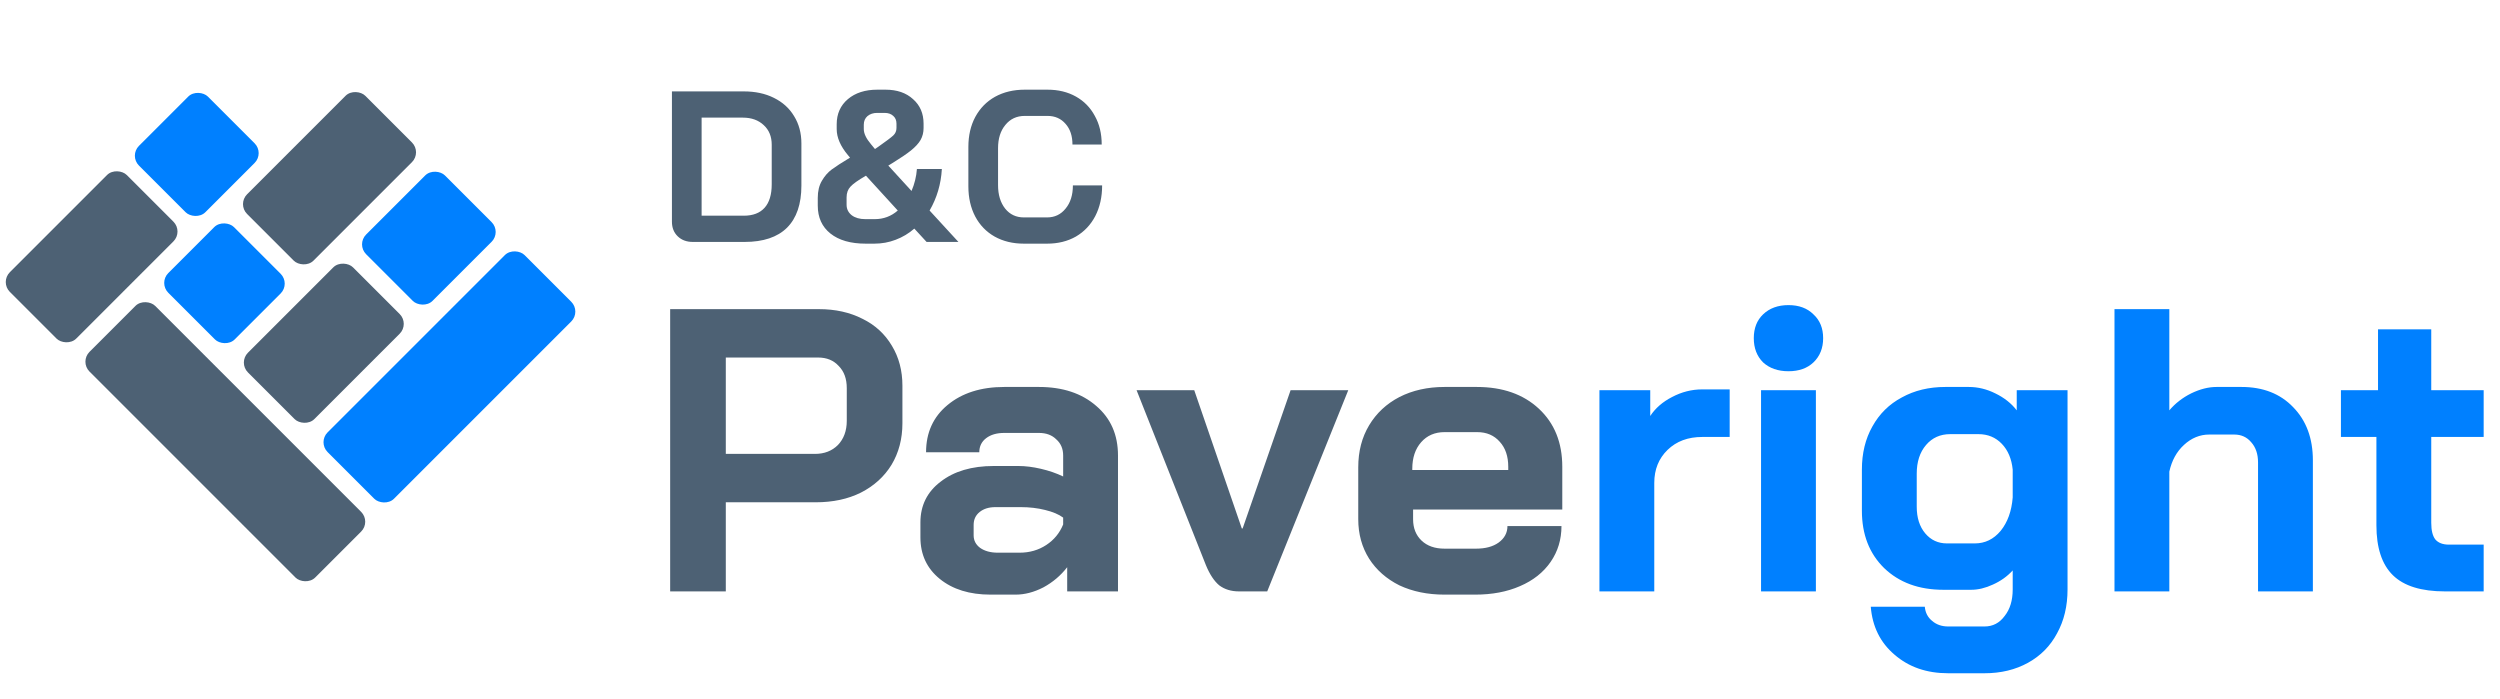
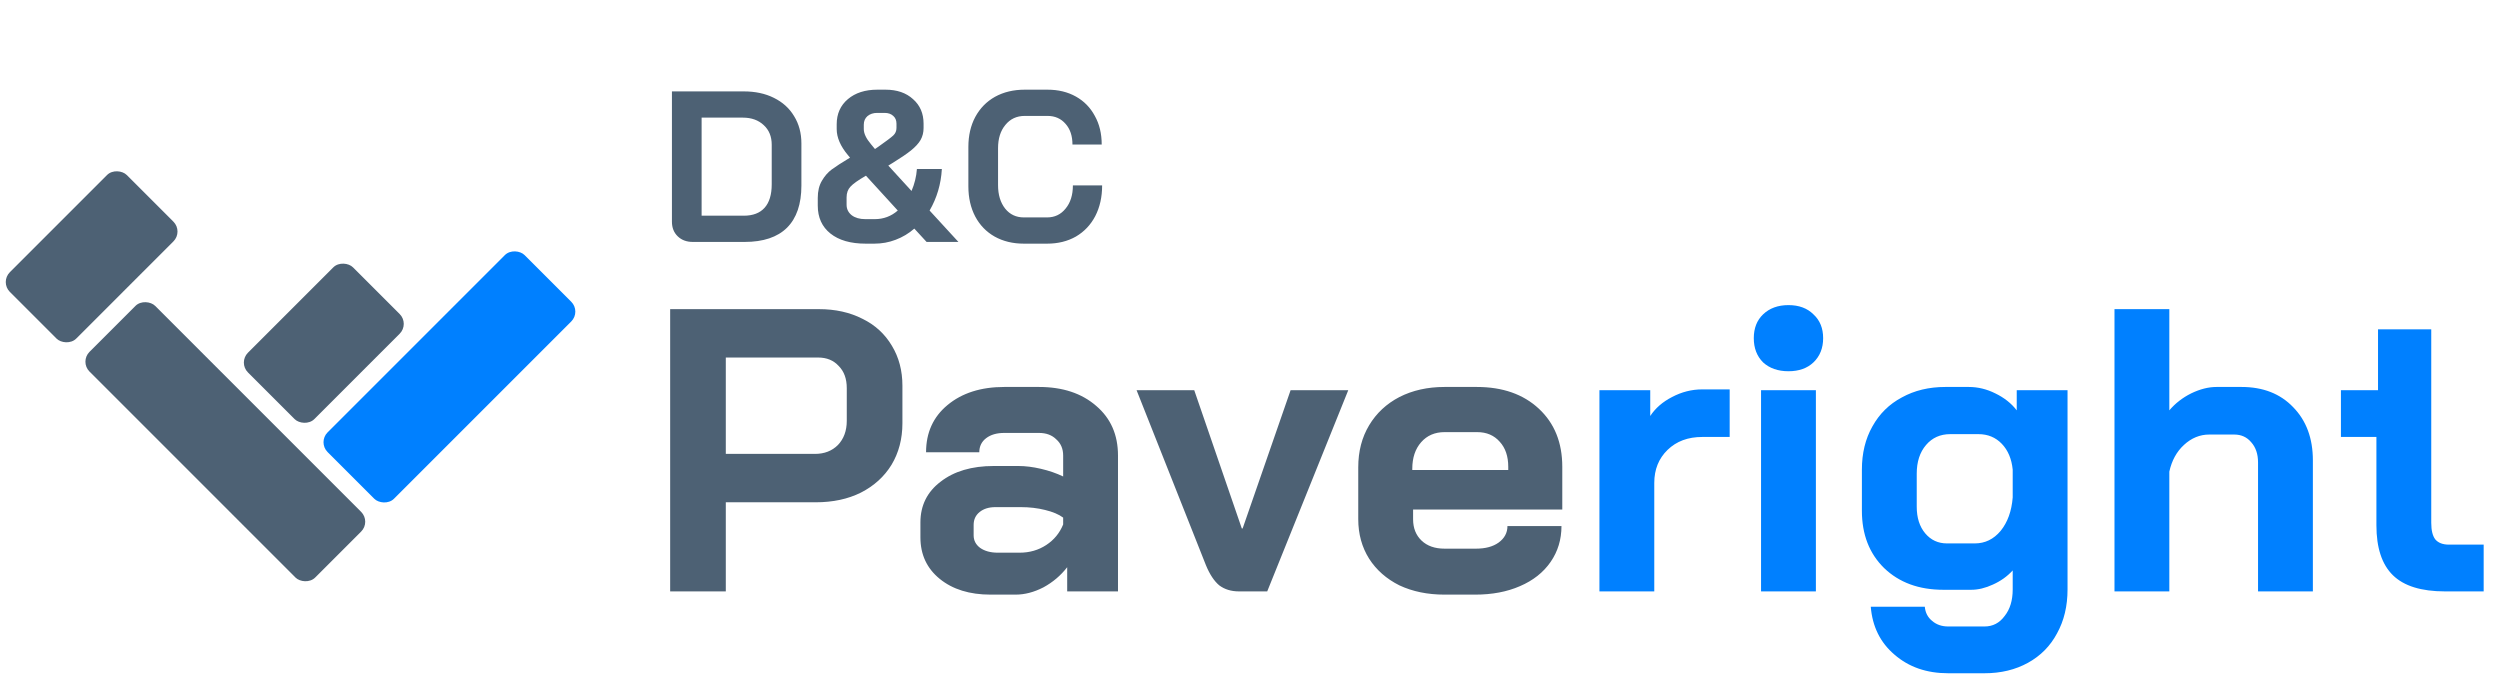
<svg xmlns="http://www.w3.org/2000/svg" width="186" height="52" viewBox="0 0 186 52" fill="none">
  <path d="M49.86 23H60.93C62.15 23 63.23 23.24 64.17 23.72C65.11 24.18 65.84 24.85 66.36 25.73C66.88 26.59 67.14 27.58 67.14 28.7V31.49C67.14 32.65 66.87 33.68 66.33 34.58C65.79 35.46 65.03 36.15 64.05 36.65C63.09 37.13 61.97 37.37 60.69 37.37H54V44H49.86V23ZM60.63 33.77C61.33 33.77 61.9 33.55 62.34 33.11C62.78 32.65 63 32.05 63 31.31V28.88C63 28.18 62.8 27.63 62.4 27.23C62.02 26.81 61.51 26.6 60.87 26.6H54V33.77H60.63ZM73.699 44.24C72.139 44.24 70.879 43.85 69.919 43.07C68.959 42.29 68.479 41.26 68.479 39.98V38.87C68.479 37.61 68.979 36.6 69.979 35.84C70.979 35.06 72.299 34.67 73.939 34.67H75.769C76.289 34.67 76.849 34.74 77.449 34.88C78.049 35.02 78.599 35.21 79.099 35.45V33.89C79.099 33.39 78.929 32.99 78.589 32.69C78.269 32.37 77.839 32.21 77.299 32.21H74.719C74.159 32.21 73.709 32.34 73.369 32.6C73.029 32.86 72.859 33.21 72.859 33.65H68.899C68.899 32.19 69.429 31.02 70.489 30.14C71.569 29.24 72.979 28.79 74.719 28.79H77.299C79.059 28.79 80.479 29.26 81.559 30.2C82.639 31.12 83.179 32.35 83.179 33.89V44H79.399V42.2C78.919 42.82 78.329 43.32 77.629 43.7C76.929 44.06 76.239 44.24 75.559 44.24H73.699ZM75.859 41.12C76.599 41.12 77.259 40.93 77.839 40.55C78.419 40.17 78.839 39.66 79.099 39.02V38.51C78.779 38.27 78.329 38.08 77.749 37.94C77.189 37.8 76.589 37.73 75.949 37.73H74.059C73.579 37.73 73.189 37.85 72.889 38.09C72.589 38.33 72.439 38.65 72.439 39.05V39.83C72.439 40.21 72.599 40.52 72.919 40.76C73.259 41 73.699 41.12 74.239 41.12H75.859ZM92.181 44C91.601 44 91.111 43.85 90.711 43.55C90.331 43.23 90.001 42.73 89.721 42.05L84.561 29.03H88.851L92.391 39.32H92.451L96.021 29.03H100.311L94.281 44H92.181ZM107.474 44.24C106.214 44.24 105.094 44.01 104.114 43.55C103.154 43.07 102.404 42.41 101.864 41.57C101.324 40.71 101.054 39.73 101.054 38.63V34.76C101.054 33.58 101.324 32.54 101.864 31.64C102.404 30.74 103.154 30.04 104.114 29.54C105.094 29.04 106.214 28.79 107.474 28.79H109.874C111.794 28.79 113.334 29.33 114.494 30.41C115.654 31.49 116.234 32.93 116.234 34.73V37.91H105.134V38.63C105.134 39.29 105.344 39.82 105.764 40.22C106.184 40.62 106.754 40.82 107.474 40.82H109.814C110.514 40.82 111.074 40.67 111.494 40.37C111.934 40.05 112.154 39.64 112.154 39.14H116.174C116.174 40.14 115.904 41.03 115.364 41.81C114.824 42.59 114.064 43.19 113.084 43.61C112.124 44.03 111.014 44.24 109.754 44.24H107.474ZM112.214 34.97V34.73C112.214 33.95 112.004 33.33 111.584 32.87C111.164 32.39 110.604 32.15 109.904 32.15H107.474C106.754 32.15 106.174 32.4 105.734 32.9C105.294 33.4 105.074 34.06 105.074 34.88V34.97H112.214Z" fill="#4D6174" />
-   <path d="M118.998 29.03H122.778V30.95C123.158 30.37 123.698 29.9 124.398 29.54C125.118 29.16 125.868 28.97 126.648 28.97H128.688V32.51H126.648C125.588 32.51 124.728 32.83 124.068 33.47C123.408 34.11 123.078 34.93 123.078 35.93V44H118.998V29.03ZM133.062 27.62C132.282 27.62 131.652 27.4 131.172 26.96C130.712 26.5 130.482 25.9 130.482 25.16C130.482 24.42 130.712 23.83 131.172 23.39C131.652 22.93 132.282 22.7 133.062 22.7C133.842 22.7 134.462 22.93 134.922 23.39C135.402 23.83 135.642 24.42 135.642 25.16C135.642 25.9 135.402 26.5 134.922 26.96C134.462 27.4 133.842 27.62 133.062 27.62ZM131.022 29.03H135.102V44H131.022V29.03ZM144.945 50.09C143.345 50.09 142.015 49.63 140.955 48.71C139.895 47.81 139.305 46.62 139.185 45.14H143.205C143.245 45.58 143.425 45.93 143.745 46.19C144.065 46.47 144.465 46.61 144.945 46.61H147.645C148.265 46.61 148.765 46.35 149.145 45.83C149.545 45.33 149.745 44.67 149.745 43.85V42.44C149.345 42.88 148.855 43.23 148.275 43.49C147.715 43.75 147.175 43.88 146.655 43.88H144.585C142.765 43.88 141.295 43.34 140.175 42.26C139.075 41.18 138.525 39.76 138.525 38V34.94C138.525 33.72 138.785 32.65 139.305 31.73C139.825 30.79 140.555 30.07 141.495 29.57C142.435 29.05 143.515 28.79 144.735 28.79H146.475C147.155 28.79 147.815 28.95 148.455 29.27C149.115 29.59 149.645 30.01 150.045 30.53V29.03H153.825V43.85C153.825 45.09 153.565 46.18 153.045 47.12C152.545 48.06 151.825 48.79 150.885 49.31C149.945 49.83 148.865 50.09 147.645 50.09H144.945ZM146.925 40.43C147.685 40.43 148.325 40.12 148.845 39.5C149.365 38.86 149.665 38.03 149.745 37.01V34.94C149.665 34.14 149.395 33.5 148.935 33.02C148.475 32.54 147.895 32.3 147.195 32.3H145.095C144.355 32.3 143.755 32.57 143.295 33.11C142.835 33.65 142.605 34.36 142.605 35.24V37.7C142.605 38.52 142.815 39.18 143.235 39.68C143.655 40.18 144.195 40.43 144.855 40.43H146.925ZM157.318 23H161.398V30.53C161.838 30.01 162.378 29.59 163.018 29.27C163.678 28.95 164.308 28.79 164.908 28.79H166.768C168.368 28.79 169.648 29.29 170.608 30.29C171.588 31.29 172.078 32.61 172.078 34.25V44H167.998V34.4C167.998 33.78 167.828 33.28 167.488 32.9C167.168 32.52 166.748 32.33 166.228 32.33H164.368C163.668 32.33 163.038 32.59 162.478 33.11C161.938 33.61 161.578 34.27 161.398 35.09V44H157.318V23ZM181.905 44C180.145 44 178.855 43.6 178.035 42.8C177.215 42 176.805 40.76 176.805 39.08V32.51H174.165V29.03H176.925V24.5H180.885V29.03H184.785V32.51H180.885V38.9C180.885 39.46 180.985 39.87 181.185 40.13C181.405 40.39 181.745 40.52 182.205 40.52H184.785V44H181.905Z" fill="#0080FF" />
+   <path d="M118.998 29.03H122.778V30.95C123.158 30.37 123.698 29.9 124.398 29.54C125.118 29.16 125.868 28.97 126.648 28.97H128.688V32.51H126.648C125.588 32.51 124.728 32.83 124.068 33.47C123.408 34.11 123.078 34.93 123.078 35.93V44H118.998V29.03ZM133.062 27.62C132.282 27.62 131.652 27.4 131.172 26.96C130.712 26.5 130.482 25.9 130.482 25.16C130.482 24.42 130.712 23.83 131.172 23.39C131.652 22.93 132.282 22.7 133.062 22.7C133.842 22.7 134.462 22.93 134.922 23.39C135.402 23.83 135.642 24.42 135.642 25.16C135.642 25.9 135.402 26.5 134.922 26.96C134.462 27.4 133.842 27.62 133.062 27.62ZM131.022 29.03H135.102V44H131.022V29.03ZM144.945 50.09C143.345 50.09 142.015 49.63 140.955 48.71C139.895 47.81 139.305 46.62 139.185 45.14H143.205C143.245 45.58 143.425 45.93 143.745 46.19C144.065 46.47 144.465 46.61 144.945 46.61H147.645C148.265 46.61 148.765 46.35 149.145 45.83C149.545 45.33 149.745 44.67 149.745 43.85V42.44C149.345 42.88 148.855 43.23 148.275 43.49C147.715 43.75 147.175 43.88 146.655 43.88H144.585C142.765 43.88 141.295 43.34 140.175 42.26C139.075 41.18 138.525 39.76 138.525 38V34.94C138.525 33.72 138.785 32.65 139.305 31.73C139.825 30.79 140.555 30.07 141.495 29.57C142.435 29.05 143.515 28.79 144.735 28.79H146.475C147.155 28.79 147.815 28.95 148.455 29.27C149.115 29.59 149.645 30.01 150.045 30.53V29.03H153.825V43.85C153.825 45.09 153.565 46.18 153.045 47.12C152.545 48.06 151.825 48.79 150.885 49.31C149.945 49.83 148.865 50.09 147.645 50.09H144.945ZM146.925 40.43C147.685 40.43 148.325 40.12 148.845 39.5C149.365 38.86 149.665 38.03 149.745 37.01V34.94C149.665 34.14 149.395 33.5 148.935 33.02C148.475 32.54 147.895 32.3 147.195 32.3H145.095C144.355 32.3 143.755 32.57 143.295 33.11C142.835 33.65 142.605 34.36 142.605 35.24V37.7C142.605 38.52 142.815 39.18 143.235 39.68C143.655 40.18 144.195 40.43 144.855 40.43H146.925ZM157.318 23H161.398V30.53C161.838 30.01 162.378 29.59 163.018 29.27C163.678 28.95 164.308 28.79 164.908 28.79H166.768C168.368 28.79 169.648 29.29 170.608 30.29C171.588 31.29 172.078 32.61 172.078 34.25V44H167.998V34.4C167.998 33.78 167.828 33.28 167.488 32.9C167.168 32.52 166.748 32.33 166.228 32.33H164.368C163.668 32.33 163.038 32.59 162.478 33.11C161.938 33.61 161.578 34.27 161.398 35.09V44H157.318V23ZM181.905 44C180.145 44 178.855 43.6 178.035 42.8C177.215 42 176.805 40.76 176.805 39.08V32.51H174.165V29.03H176.925V24.5H180.885V29.03V32.51H180.885V38.9C180.885 39.46 180.985 39.87 181.185 40.13C181.405 40.39 181.745 40.52 182.205 40.52H184.785V44H181.905Z" fill="#0080FF" />
  <path d="M51.544 18C51.085 18 50.712 17.861 50.424 17.584C50.136 17.307 49.992 16.944 49.992 16.496V6.8H55.336C56.189 6.8 56.936 6.96 57.576 7.28C58.227 7.6 58.728 8.053 59.08 8.64C59.443 9.227 59.624 9.904 59.624 10.672V13.808C59.624 15.184 59.267 16.229 58.552 16.944C57.837 17.648 56.787 18 55.4 18H51.544ZM55.336 16.048C56.019 16.048 56.536 15.851 56.888 15.456C57.24 15.061 57.416 14.48 57.416 13.712V10.768C57.416 10.16 57.219 9.675 56.824 9.312C56.429 8.939 55.912 8.752 55.272 8.752H52.2V16.048H55.336ZM68.938 18L68.026 17.008C67.61 17.371 67.146 17.648 66.634 17.84C66.133 18.032 65.605 18.128 65.05 18.128H64.41C63.29 18.128 62.416 17.877 61.786 17.376C61.157 16.875 60.842 16.181 60.842 15.296V14.72C60.842 14.219 60.944 13.797 61.146 13.456C61.349 13.104 61.594 12.821 61.882 12.608C62.17 12.395 62.624 12.101 63.242 11.728L63.082 11.536C62.528 10.875 62.25 10.229 62.25 9.6V9.248C62.25 8.469 62.528 7.845 63.082 7.376C63.637 6.907 64.368 6.672 65.274 6.672H65.882C66.736 6.672 67.418 6.907 67.93 7.376C68.453 7.835 68.714 8.443 68.714 9.2V9.52C68.714 9.851 68.64 10.149 68.49 10.416C68.341 10.672 68.101 10.933 67.77 11.2C67.45 11.456 66.986 11.771 66.378 12.144L66.09 12.32L67.818 14.208C68.042 13.685 68.176 13.141 68.218 12.576H70.074C70.01 13.696 69.706 14.725 69.162 15.664L71.306 18H68.938ZM64.266 9.6C64.266 9.931 64.442 10.304 64.794 10.72L65.098 11.088L65.354 10.912C65.93 10.507 66.298 10.229 66.458 10.08C66.618 9.931 66.698 9.744 66.698 9.52V9.2C66.698 8.955 66.618 8.763 66.458 8.624C66.298 8.475 66.085 8.4 65.818 8.4H65.258C64.97 8.4 64.73 8.48 64.538 8.64C64.357 8.8 64.266 9.013 64.266 9.28V9.6ZM65.082 16.304C65.733 16.304 66.304 16.091 66.794 15.664L64.426 13.072C63.85 13.403 63.466 13.675 63.274 13.888C63.082 14.091 62.986 14.357 62.986 14.688V15.232C62.986 15.552 63.114 15.813 63.37 16.016C63.626 16.208 63.962 16.304 64.378 16.304H65.082ZM76.175 18.128C75.354 18.128 74.628 17.952 73.999 17.6C73.38 17.248 72.9 16.752 72.559 16.112C72.218 15.461 72.047 14.715 72.047 13.872V10.928C72.047 10.085 72.218 9.344 72.559 8.704C72.911 8.053 73.402 7.552 74.031 7.2C74.671 6.848 75.407 6.672 76.239 6.672H77.935C78.735 6.672 79.439 6.843 80.047 7.184C80.655 7.525 81.124 8.005 81.455 8.624C81.796 9.232 81.967 9.941 81.967 10.752H79.791C79.791 10.112 79.62 9.6 79.279 9.216C78.938 8.821 78.49 8.624 77.935 8.624H76.239C75.642 8.624 75.162 8.848 74.799 9.296C74.436 9.733 74.255 10.309 74.255 11.024V13.776C74.255 14.491 74.431 15.072 74.783 15.52C75.135 15.957 75.599 16.176 76.175 16.176H77.903C78.468 16.176 78.927 15.957 79.279 15.52C79.642 15.083 79.823 14.507 79.823 13.792H81.999C81.999 14.656 81.828 15.419 81.487 16.08C81.146 16.731 80.666 17.237 80.047 17.6C79.428 17.952 78.714 18.128 77.903 18.128H76.175Z" fill="#4D6174" />
  <rect y="20.985" width="12.3" height="6.984" rx="1.036" transform="rotate(-45 0 20.985)" fill="#4D6174" />
-   <rect x="9.605" y="11.585" width="7.256" height="6.984" rx="1.036" transform="rotate(-45 9.605 11.585)" fill="#0080FF" />
-   <rect x="11.788" y="21.049" width="6.909" height="6.984" rx="1.036" transform="rotate(-45 11.788 21.049)" fill="#0080FF" />
-   <rect x="17.65" y="15.187" width="12.436" height="6.984" rx="1.036" transform="rotate(-45 17.65 15.187)" fill="#4D6174" />
  <rect x="5.926" y="26.911" width="6.909" height="23.745" rx="1.036" transform="rotate(-45 5.926 26.911)" fill="#4D6174" />
  <rect x="23.64" y="32.901" width="20.726" height="6.984" rx="1.036" transform="rotate(-45 23.64 32.901)" fill="#0080FF" />
  <rect x="17.714" y="26.975" width="11.054" height="6.984" rx="1.036" transform="rotate(-45 17.714 26.975)" fill="#4D6174" />
-   <rect x="26.507" y="18.181" width="8.29" height="6.984" rx="1.036" transform="rotate(-45 26.507 18.181)" fill="#0080FF" />
</svg>